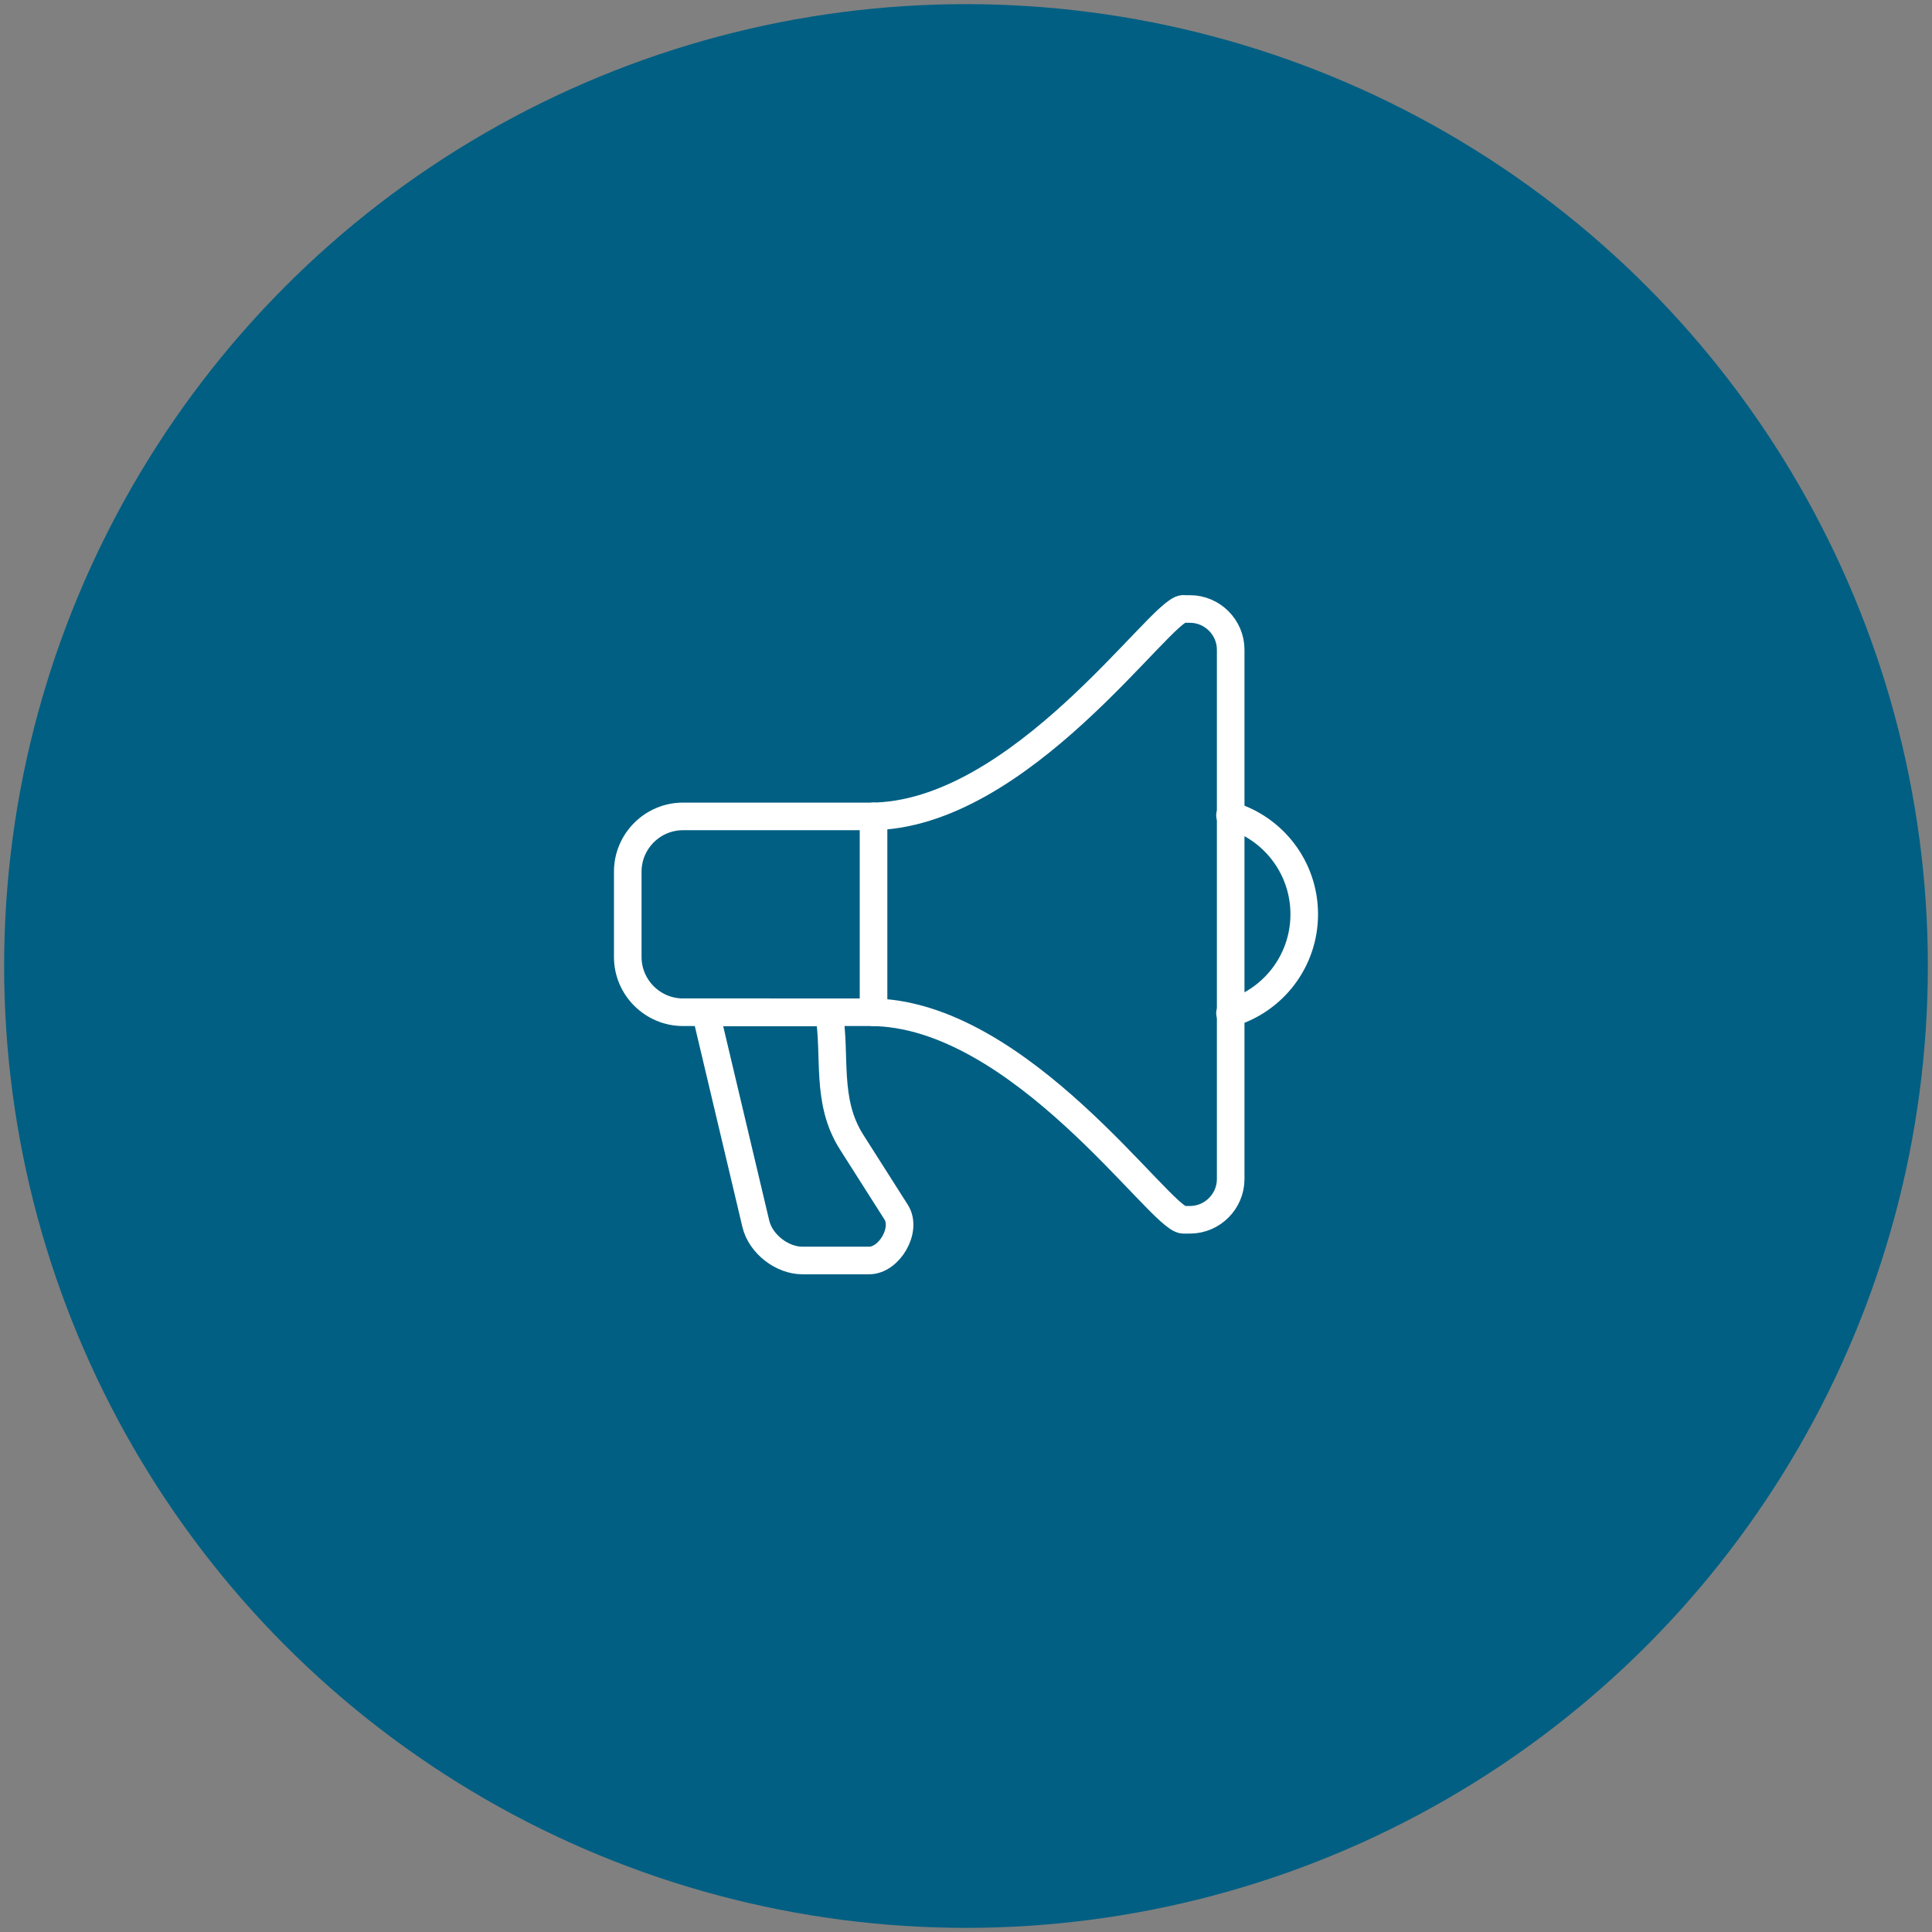
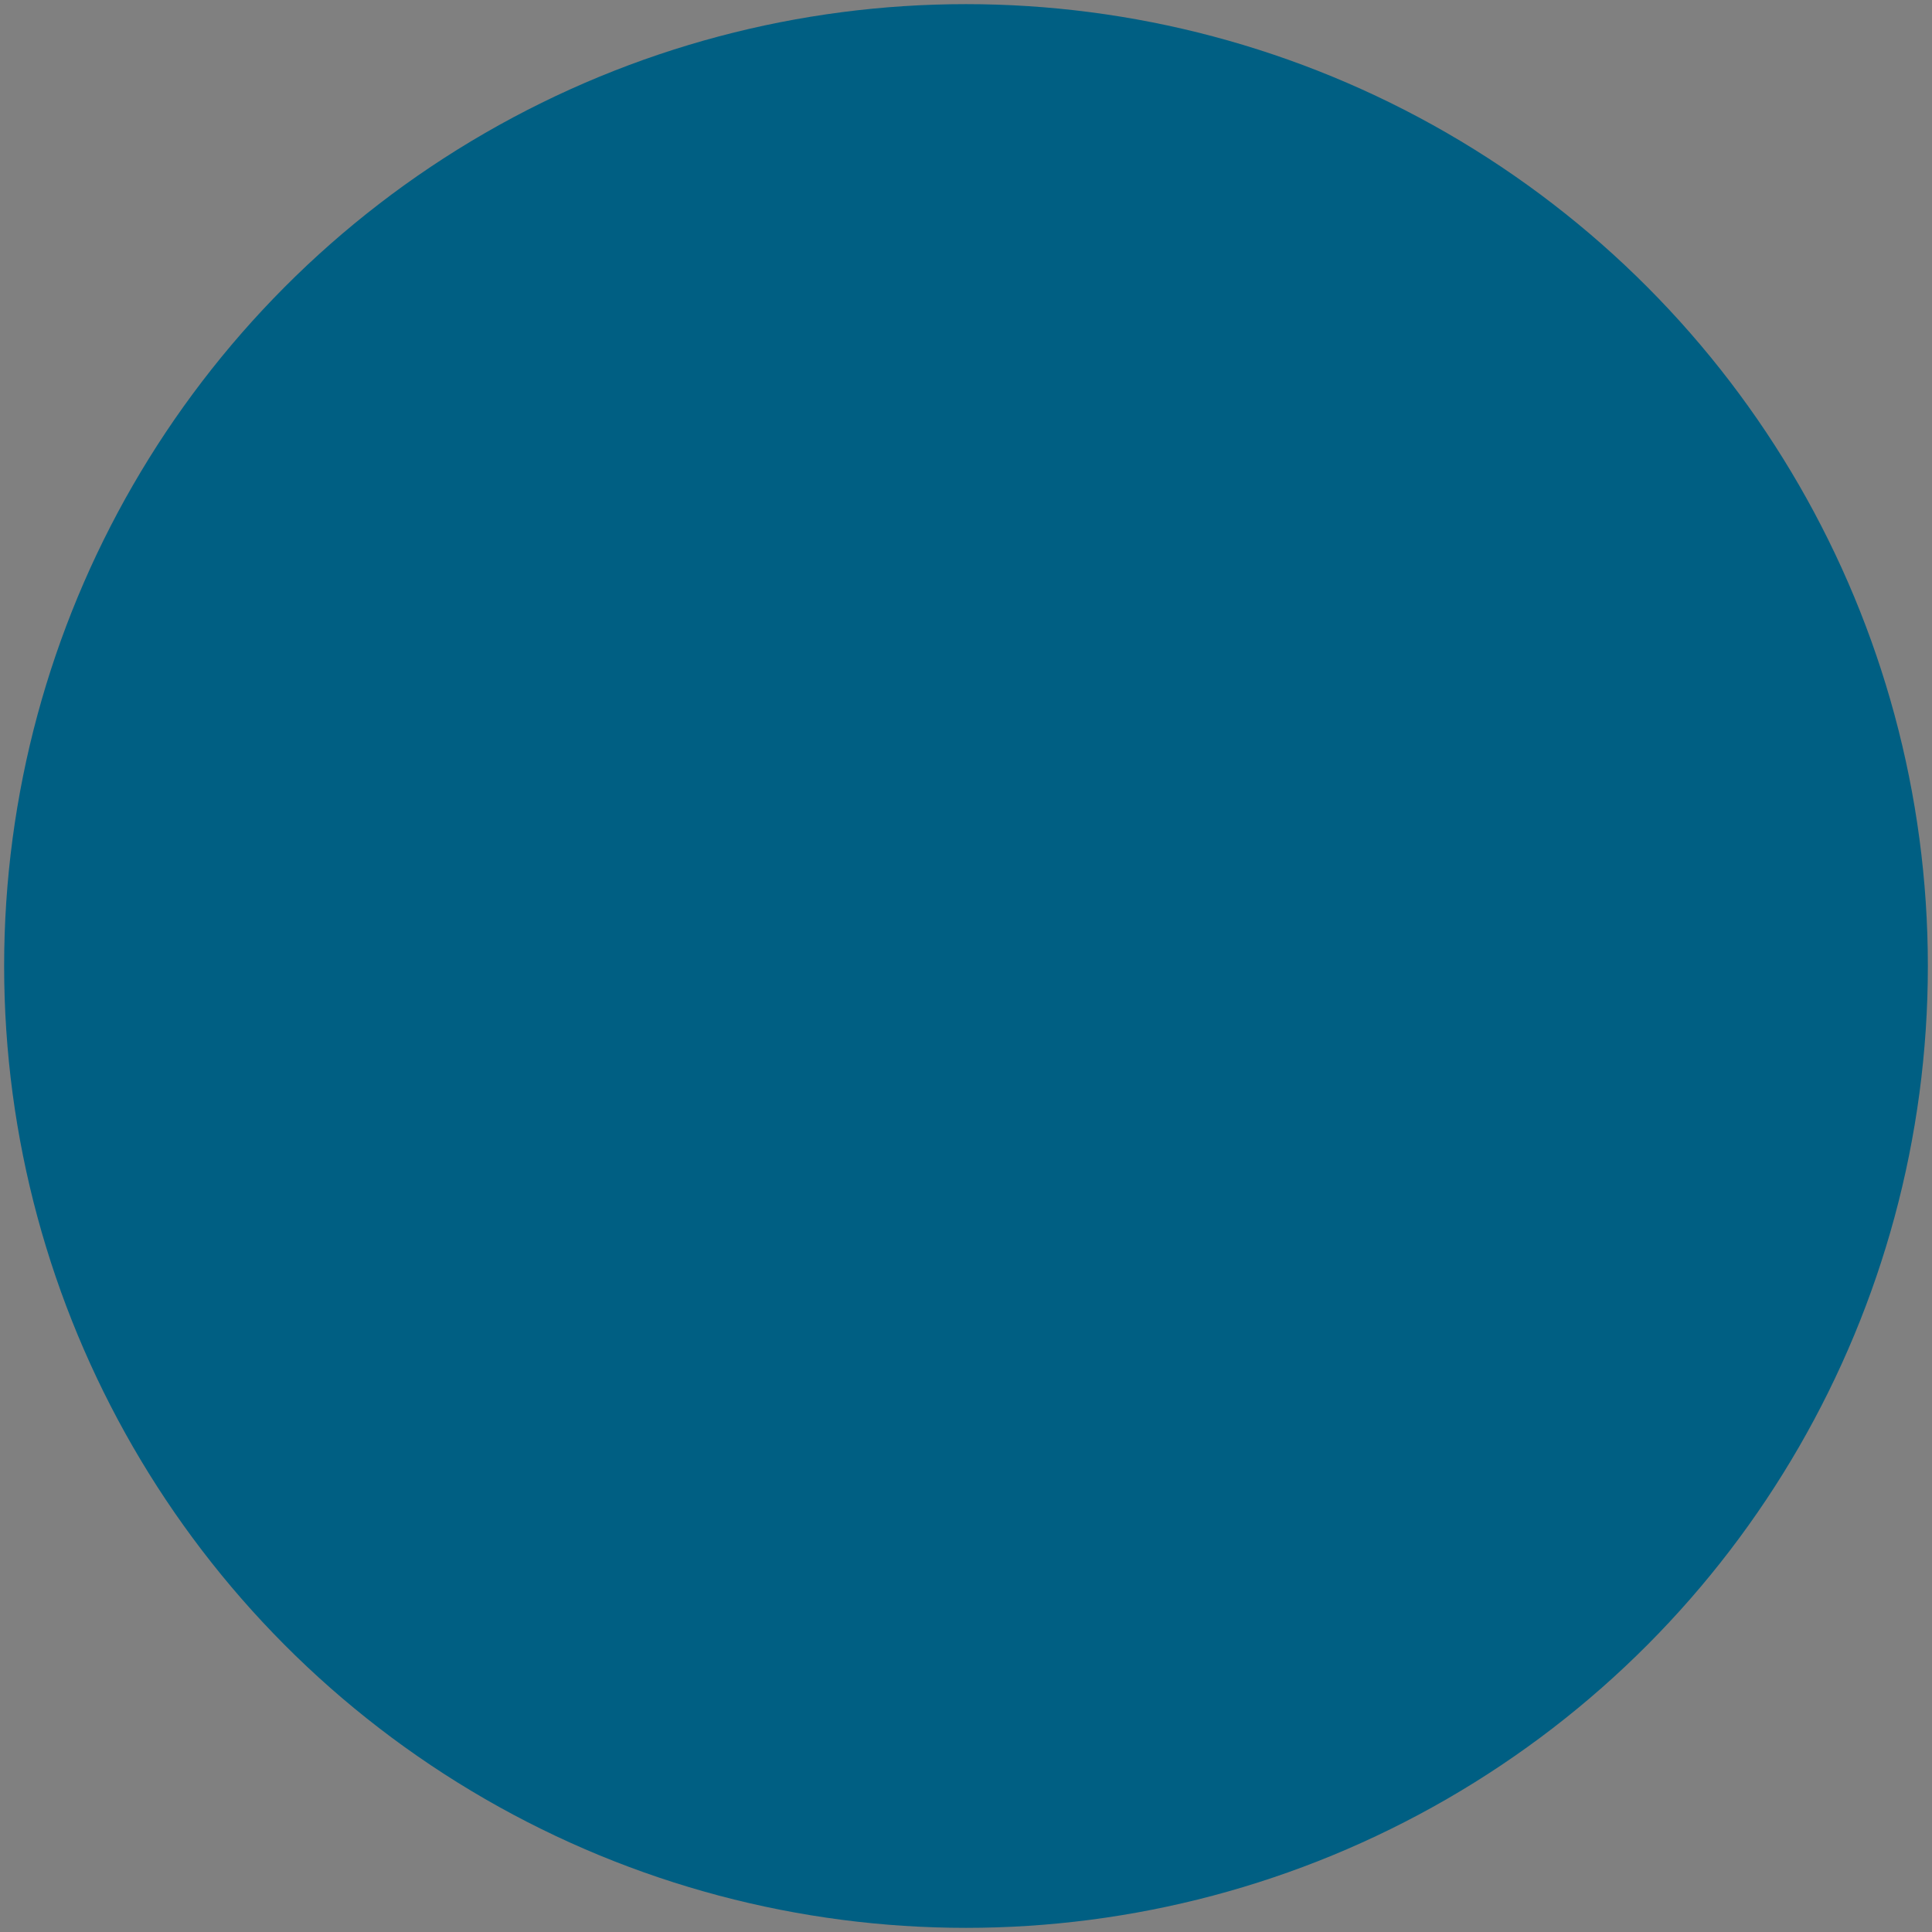
<svg xmlns="http://www.w3.org/2000/svg" id="a" viewBox="0 0 140 140">
  <rect x="0" y="0" width="140" height="140" fill="#808080" stroke="none" />
  <defs>
    <style>.d{fill:none;stroke:#fff;stroke-linecap:round;stroke-linejoin:round;stroke-width:2px}</style>
  </defs>
  <circle cx="70" cy="70" r="69.7" style="fill:#005f83" />
-   <path class="d" d="M85.75 44.13h.48c1.62 0 2.95 1.33 2.95 2.95v38.36c0 1.62-1.33 2.95-2.95 2.95h-.48c-1.64 0-11.82-15.04-22.7-15.04H49.49c-2.2 0-4-1.8-4-4v-6.19c0-2.2 1.8-4 4-4h13.56c10.89 0 21.06-15.04 22.7-15.04h0Z" />
-   <path class="d" d="M89.13 59.08c3.11.9 5.38 3.77 5.38 7.17s-2.27 6.27-5.38 7.17M63.3 59.16v14.19M60.06 73.35c.55 3.14-.26 6.41 1.65 9.41l3.23 5.08c.81 1.28-.5 3.5-1.96 3.5h-4.84c-1.46 0-3.02-1.19-3.37-2.66l-3.63-15.32h8.92Z" />
</svg>